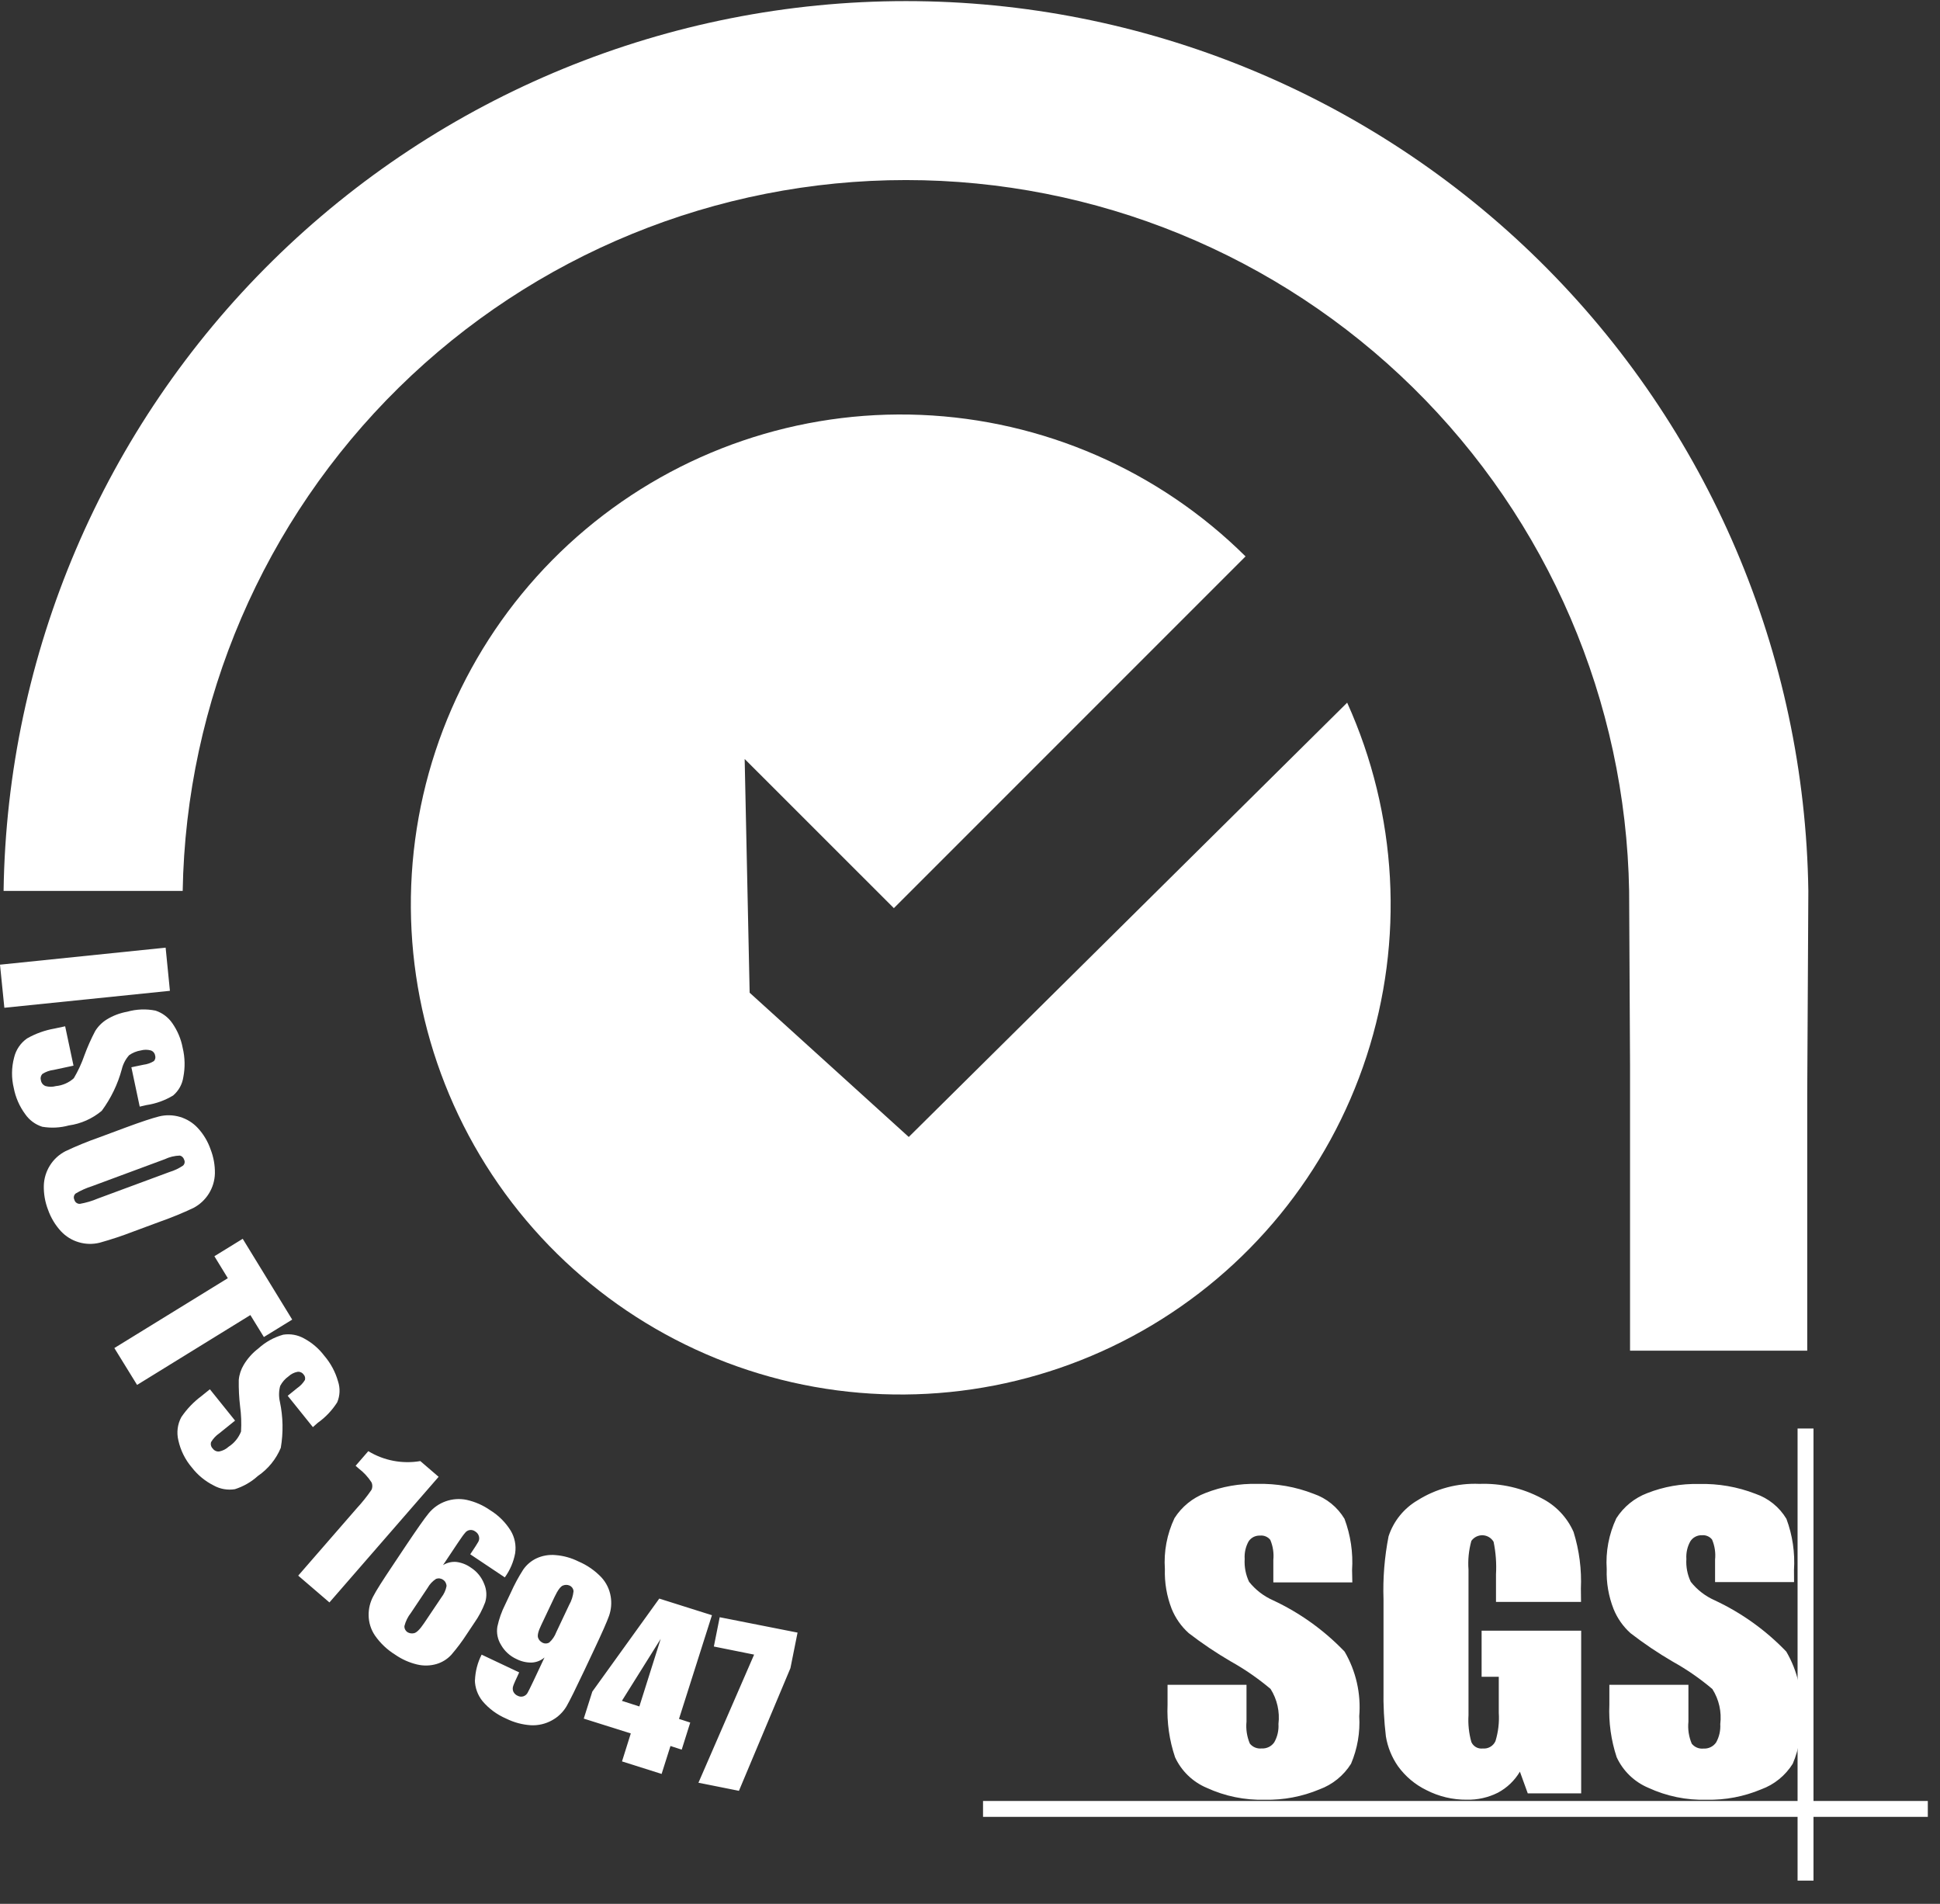
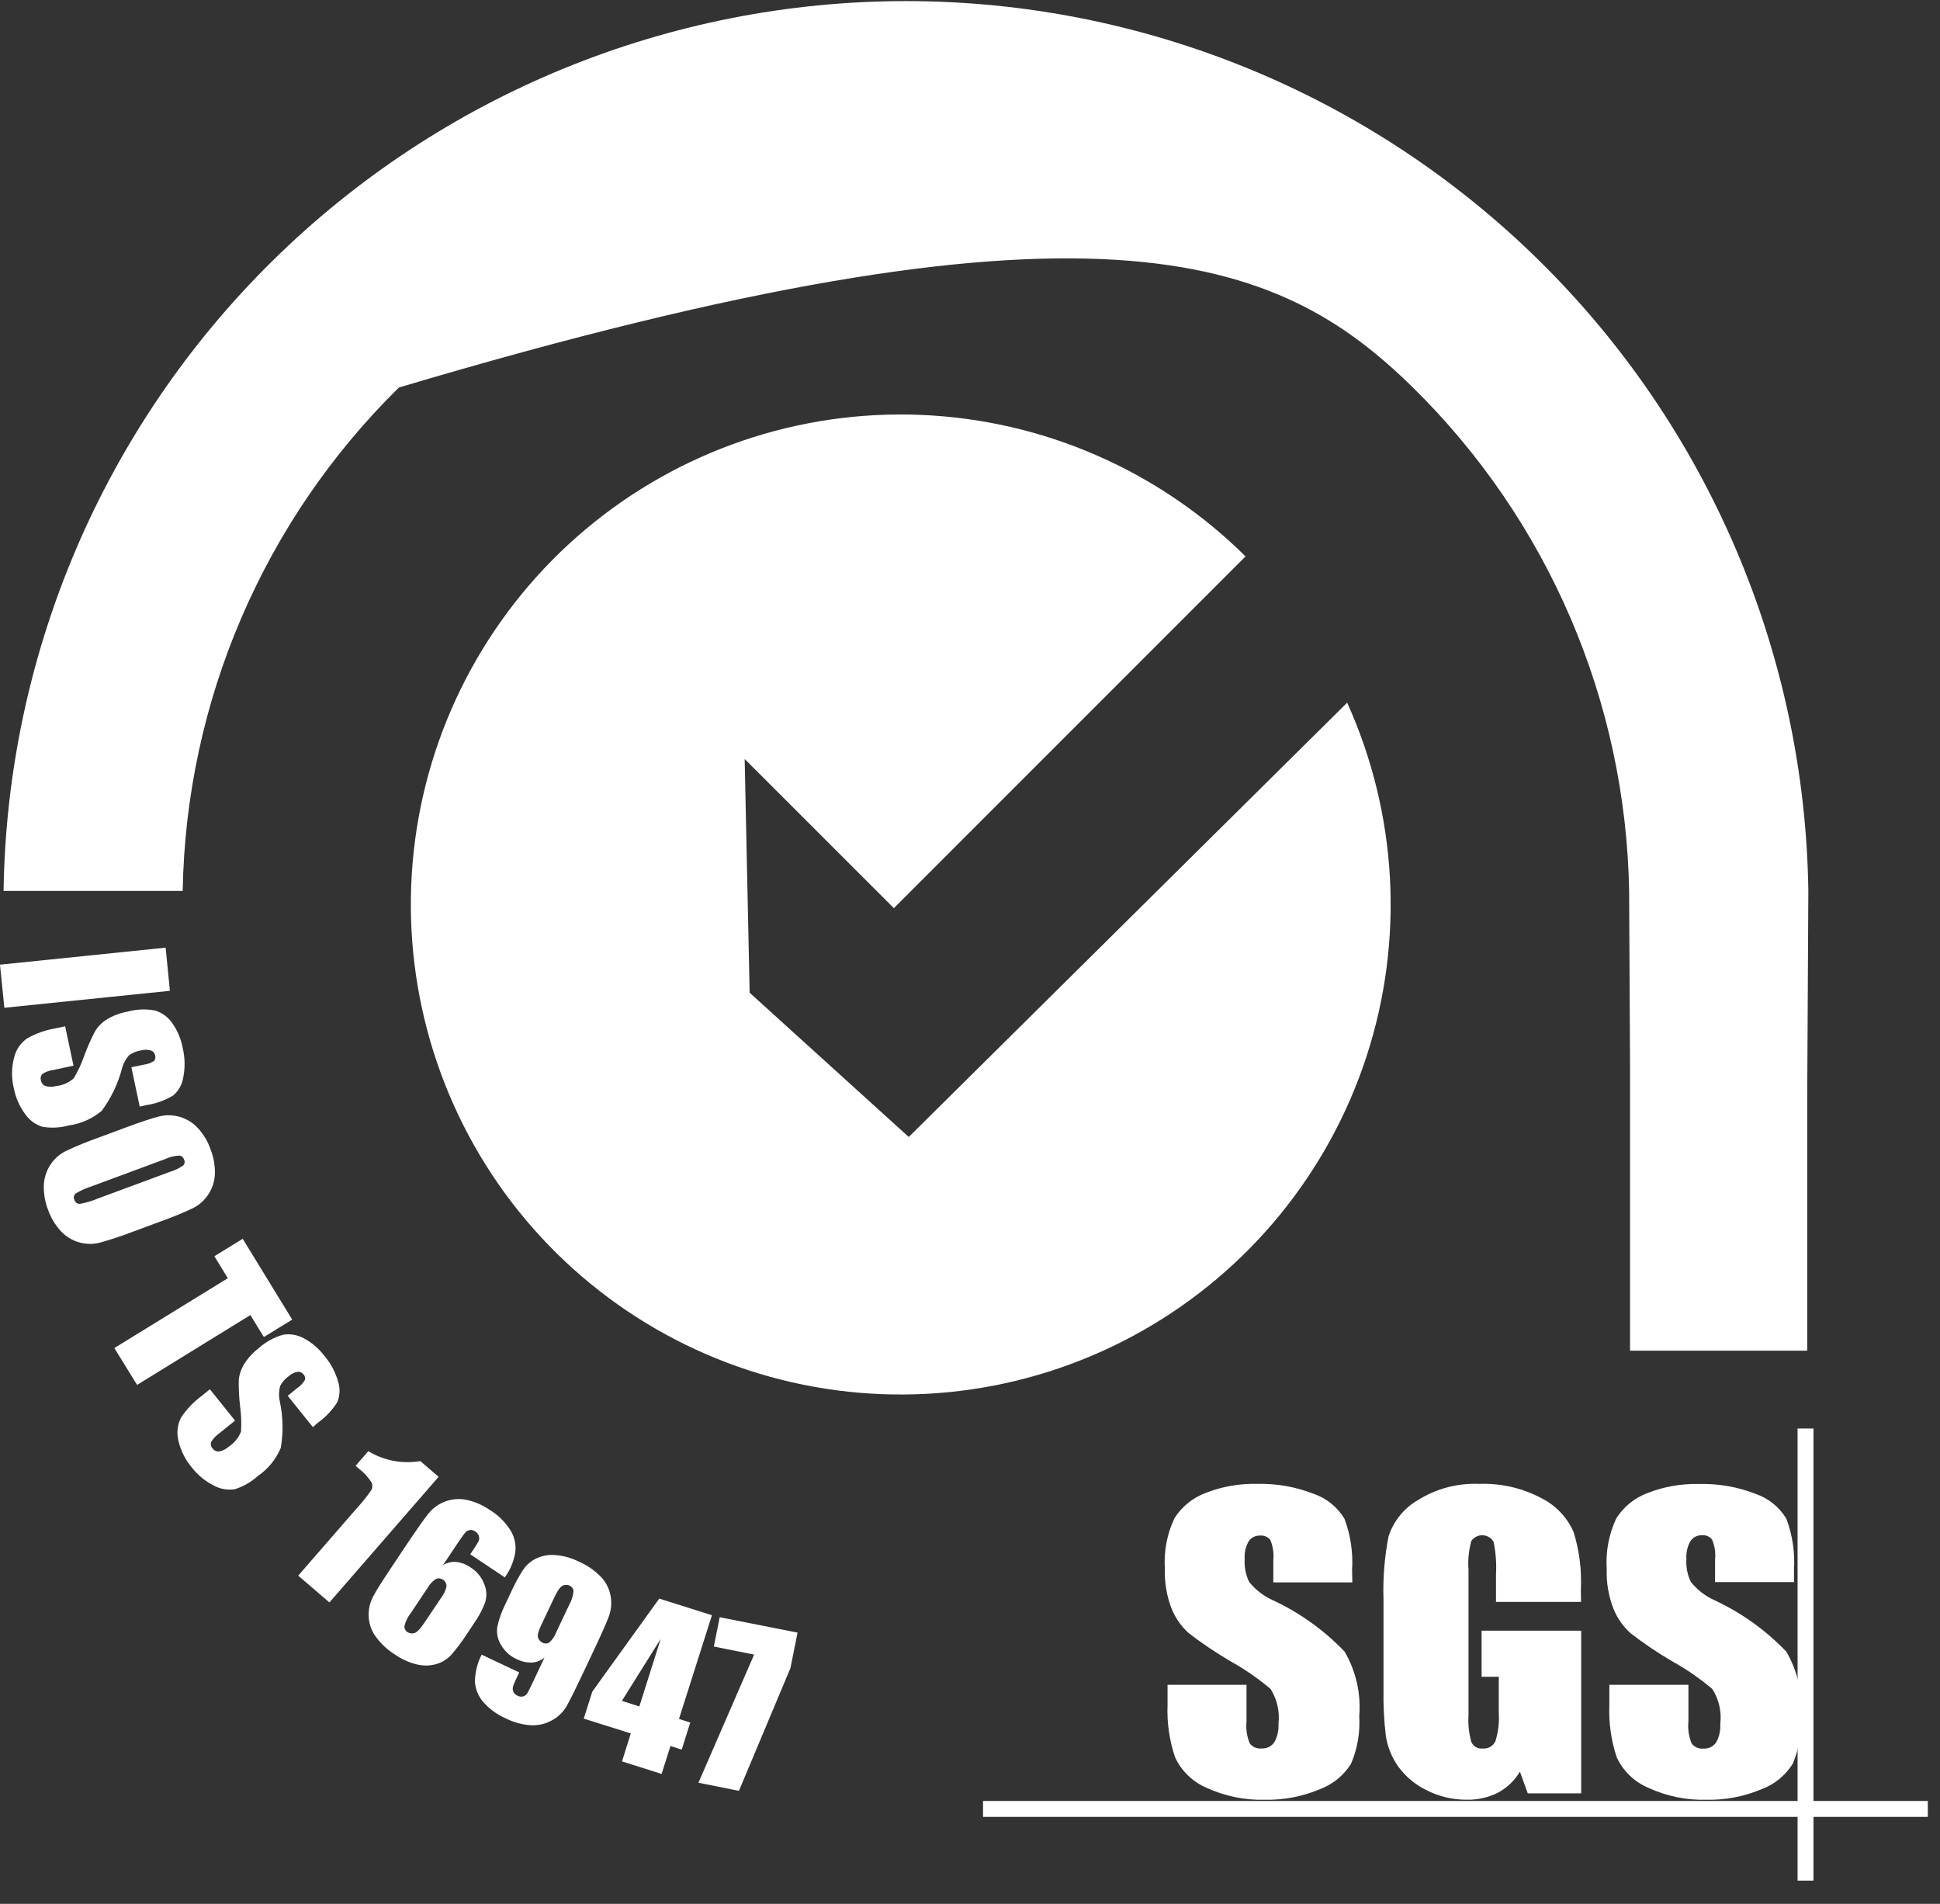
<svg xmlns="http://www.w3.org/2000/svg" width="53" height="52" viewBox="0 0 53 52" fill="none">
  <rect x="0" y="0" width="53" height="52" fill="#333333" stroke="none" />
  <g id="logo-7 1" clip-path="url(#clip0_692_1999)">
    <g id="logo-7">
-       <path id="Path 838" d="M49.403 24.334C49.311 17.857 46.673 11.676 42.06 7.128C37.447 2.58 31.229 0.03 24.751 0.03C18.273 0.03 12.055 2.58 7.441 7.128C2.828 11.676 0.19 17.857 0.098 24.334H4.991C5.081 19.154 7.203 14.216 10.898 10.584C14.594 6.952 19.568 4.918 24.749 4.918C29.93 4.918 34.904 6.952 38.6 10.584C42.295 14.216 44.417 19.154 44.507 24.334L44.532 29.1V36.891H49.373V29.866L49.403 24.334Z" fill="white" />
+       <path id="Path 838" d="M49.403 24.334C49.311 17.857 46.673 11.676 42.06 7.128C37.447 2.58 31.229 0.03 24.751 0.03C18.273 0.03 12.055 2.58 7.441 7.128C2.828 11.676 0.19 17.857 0.098 24.334H4.991C5.081 19.154 7.203 14.216 10.898 10.584C29.93 4.918 34.904 6.952 38.6 10.584C42.295 14.216 44.417 19.154 44.507 24.334L44.532 29.1V36.891H49.373V29.866L49.403 24.334Z" fill="white" />
      <path id="Path 839" d="M34.028 15.197C31.657 12.847 28.493 11.469 25.157 11.332C21.822 11.195 18.556 12.309 16 14.456C13.444 16.603 11.782 19.628 11.341 22.937C10.901 26.246 11.712 29.6 13.617 32.342C15.522 35.083 18.383 37.014 21.638 37.755C24.893 38.495 28.307 37.993 31.211 36.346C34.114 34.7 36.298 32.027 37.333 28.853C38.368 25.68 38.179 22.234 36.804 19.192L24.827 31.054L20.48 27.114L20.344 20.73L24.42 24.804L34.028 15.197Z" fill="white" />
      <path id="Path 840" d="M49.011 42.883C49.041 42.407 48.971 41.93 48.804 41.483C48.612 41.163 48.313 40.921 47.959 40.8C47.468 40.609 46.944 40.518 46.417 40.532C45.934 40.52 45.454 40.604 45.004 40.781C44.655 40.913 44.358 41.154 44.157 41.469C43.953 41.903 43.863 42.381 43.895 42.859C43.882 43.23 43.946 43.599 44.081 43.944C44.183 44.198 44.343 44.426 44.547 44.608C44.912 44.89 45.295 45.148 45.694 45.381C46.08 45.595 46.444 45.847 46.781 46.132C46.962 46.417 47.038 46.755 46.997 47.089C47.008 47.263 46.969 47.437 46.885 47.589C46.847 47.645 46.795 47.69 46.735 47.719C46.674 47.749 46.607 47.762 46.54 47.758C46.48 47.765 46.418 47.756 46.362 47.733C46.306 47.71 46.256 47.672 46.218 47.625C46.138 47.436 46.106 47.23 46.127 47.025V46.017H43.967V46.558C43.946 47.045 44.014 47.532 44.167 47.995C44.341 48.371 44.65 48.669 45.032 48.83C45.53 49.06 46.075 49.172 46.624 49.156C47.135 49.167 47.642 49.07 48.113 48.873C48.471 48.743 48.775 48.496 48.977 48.173C49.151 47.763 49.227 47.318 49.201 46.873C49.252 46.258 49.112 45.643 48.801 45.11C48.242 44.527 47.579 44.052 46.847 43.71C46.59 43.597 46.365 43.423 46.191 43.203C46.099 43.009 46.057 42.794 46.071 42.579C46.06 42.413 46.097 42.246 46.178 42.1C46.212 42.046 46.259 42.002 46.315 41.973C46.371 41.943 46.434 41.929 46.497 41.932C46.549 41.927 46.602 41.935 46.65 41.956C46.699 41.976 46.741 42.009 46.773 42.05C46.846 42.223 46.874 42.411 46.855 42.597V43.211H49.013L49.011 42.883ZM43.189 43.393C43.213 42.868 43.145 42.344 42.989 41.842C42.813 41.442 42.502 41.115 42.111 40.919C41.59 40.642 41.006 40.508 40.417 40.529C39.821 40.503 39.231 40.66 38.727 40.978C38.352 41.198 38.07 41.548 37.935 41.961C37.824 42.528 37.777 43.106 37.797 43.684V46.144C37.789 46.572 37.811 47.001 37.862 47.426C37.91 47.719 38.023 47.997 38.193 48.241C38.394 48.519 38.66 48.743 38.969 48.893C39.309 49.068 39.687 49.158 40.069 49.155C40.365 49.162 40.658 49.096 40.923 48.963C41.172 48.83 41.379 48.632 41.523 48.389L41.738 48.982H43.197V44.539H40.477V45.798H40.946V46.779C40.963 47.041 40.932 47.305 40.855 47.556C40.825 47.621 40.776 47.676 40.715 47.711C40.653 47.747 40.581 47.763 40.51 47.756C40.446 47.764 40.381 47.752 40.324 47.72C40.268 47.688 40.223 47.639 40.197 47.58C40.13 47.341 40.103 47.093 40.119 46.845V42.873C40.099 42.608 40.126 42.342 40.197 42.086C40.232 42.037 40.278 41.997 40.332 41.97C40.387 41.943 40.447 41.93 40.507 41.932C40.568 41.935 40.626 41.952 40.678 41.983C40.73 42.014 40.773 42.058 40.804 42.11C40.865 42.403 40.887 42.702 40.87 43V43.752H43.193L43.189 43.393ZM36.938 42.883C36.969 42.407 36.898 41.93 36.731 41.483C36.539 41.163 36.241 40.921 35.888 40.8C35.397 40.608 34.873 40.516 34.346 40.529C33.863 40.517 33.383 40.601 32.933 40.778C32.584 40.91 32.286 41.151 32.086 41.466C31.881 41.9 31.791 42.378 31.824 42.856C31.812 43.227 31.875 43.596 32.009 43.941C32.112 44.195 32.271 44.422 32.475 44.605C32.841 44.887 33.225 45.145 33.624 45.378C34.01 45.593 34.373 45.845 34.711 46.129C34.891 46.414 34.967 46.752 34.927 47.086C34.938 47.26 34.899 47.434 34.813 47.586C34.775 47.642 34.723 47.687 34.663 47.716C34.602 47.746 34.535 47.759 34.468 47.755C34.407 47.762 34.346 47.753 34.289 47.73C34.233 47.707 34.183 47.67 34.145 47.622C34.065 47.433 34.034 47.227 34.054 47.022V46.017H31.897V46.558C31.877 47.046 31.946 47.533 32.102 47.995C32.276 48.371 32.584 48.669 32.965 48.83C33.464 49.06 34.008 49.171 34.557 49.156C35.068 49.167 35.575 49.07 36.047 48.873C36.404 48.742 36.708 48.496 36.91 48.173C37.084 47.763 37.161 47.318 37.134 46.873C37.185 46.258 37.045 45.643 36.734 45.11C36.175 44.527 35.514 44.052 34.782 43.71C34.525 43.597 34.299 43.423 34.124 43.203C34.032 43.009 33.991 42.794 34.004 42.579C33.993 42.413 34.03 42.246 34.111 42.1C34.145 42.048 34.193 42.006 34.248 41.978C34.304 41.951 34.366 41.938 34.428 41.941C34.48 41.936 34.533 41.944 34.581 41.965C34.63 41.985 34.672 42.018 34.704 42.059C34.777 42.232 34.805 42.42 34.787 42.606V43.22H36.945L36.938 42.883Z" fill="white" />
      <path id="Rectangle 301" d="M49.544 39.016H49.109V51.365H49.544V39.016Z" fill="white" />
      <path id="Rectangle 302" d="M52.667 49.19H26.856V49.624H52.667V49.19Z" fill="white" />
-       <path id="Path 841" d="M44.993 11.454L43.816 12.271L44.727 11.072L44.327 10.504L41.721 12.325L42.116 12.892L43.303 12.066L42.363 13.245L42.777 13.845L45.388 12.024L44.993 11.454ZM41.444 10.595C41.359 10.679 41.264 10.752 41.162 10.813C41.14 10.825 41.115 10.827 41.092 10.821C41.068 10.815 41.048 10.801 41.034 10.78C41.018 10.766 41.007 10.746 41.003 10.724C40.999 10.702 41.003 10.68 41.013 10.661C41.084 10.57 41.165 10.489 41.255 10.418L42.371 9.435C42.439 9.362 42.523 9.304 42.616 9.266C42.635 9.265 42.654 9.267 42.671 9.275C42.689 9.282 42.704 9.294 42.716 9.308C42.731 9.323 42.741 9.342 42.745 9.363C42.749 9.384 42.745 9.406 42.736 9.424C42.68 9.503 42.612 9.573 42.536 9.631L41.444 10.595ZM42.712 10.582C42.887 10.433 43.054 10.276 43.212 10.11C43.303 10.007 43.364 9.882 43.39 9.748C43.416 9.614 43.406 9.475 43.36 9.346C43.307 9.199 43.225 9.063 43.12 8.946C43.016 8.821 42.886 8.719 42.74 8.646C42.618 8.587 42.483 8.561 42.347 8.572C42.212 8.583 42.082 8.629 41.971 8.707C41.861 8.785 41.686 8.928 41.446 9.14L41.037 9.498C40.791 9.716 40.623 9.872 40.537 9.971C40.449 10.07 40.389 10.191 40.363 10.322C40.333 10.459 40.343 10.601 40.39 10.733C40.444 10.881 40.526 11.016 40.63 11.133C40.735 11.257 40.863 11.357 41.008 11.428C41.13 11.488 41.266 11.514 41.402 11.503C41.538 11.492 41.668 11.446 41.779 11.367C41.888 11.29 42.064 11.146 42.304 10.937L42.712 10.582ZM41.162 7.06L38.968 9.365L39.568 9.936L41.762 7.636L41.162 7.06ZM39.133 5.4L38.733 5.9L39.116 6.2L37.535 8.195L38.182 8.711L39.768 6.718L40.153 7.023L40.553 6.523L39.133 5.4ZM36.653 6.224C36.824 6 37.111 5.653 37.511 5.186C37.26 5.653 37.054 6.051 36.893 6.379L36.653 6.224ZM37.362 4.247L35.287 6.697L36.006 7.159L36.358 6.705L36.607 6.864L36.335 7.37L37.047 7.827L38.368 4.897L37.362 4.247ZM35.808 4.616C35.915 4.423 35.99 4.213 36.032 3.995C36.046 3.834 36.002 3.672 35.908 3.539C35.796 3.391 35.653 3.268 35.49 3.178C35.327 3.088 35.147 3.033 34.961 3.017C34.823 3.009 34.685 3.037 34.561 3.098C34.452 3.153 34.358 3.234 34.288 3.333C34.196 3.479 34.113 3.63 34.04 3.785L33.628 4.618C33.515 4.826 33.433 5.049 33.386 5.28C33.374 5.362 33.379 5.445 33.399 5.525C33.42 5.605 33.456 5.68 33.505 5.746C33.629 5.913 33.794 6.045 33.983 6.129C34.167 6.228 34.376 6.271 34.583 6.251C34.746 6.24 34.901 6.174 35.022 6.063C35.174 5.882 35.3 5.68 35.395 5.463L35.45 5.353L34.708 4.986L34.53 5.345C34.487 5.449 34.429 5.545 34.358 5.631C34.339 5.649 34.315 5.659 34.29 5.661C34.265 5.663 34.239 5.656 34.218 5.642C34.194 5.634 34.172 5.618 34.158 5.596C34.143 5.575 34.136 5.549 34.137 5.523C34.16 5.425 34.197 5.329 34.247 5.241L34.9 3.916C34.942 3.819 34.997 3.728 35.064 3.645C35.085 3.628 35.11 3.618 35.137 3.617C35.164 3.616 35.19 3.623 35.212 3.638C35.267 3.664 35.293 3.7 35.292 3.743C35.271 3.842 35.233 3.937 35.182 4.024L34.937 4.524L35.679 4.89L35.808 4.616ZM32.851 2.156L31.73 5.133L32.504 5.424L33.626 2.447L32.851 2.156ZM29.868 4.588L30.668 4.812L31.023 3.524L31.514 3.664L31.68 3.081L31.187 2.942L31.351 2.362L31.905 2.517L32.078 1.903L30.727 1.524L29.868 4.588ZM28.99 1.174L28.39 4.298L29.202 4.455L29.802 1.329L28.99 1.174ZM26.401 0.858L26.336 1.491L26.822 1.543L26.553 4.074L27.376 4.162L27.645 1.63L28.133 1.682L28.2 1.049L26.401 0.858ZM24.716 1.429C24.76 1.486 24.78 1.558 24.771 1.629V1.804C24.771 1.944 24.752 2.027 24.716 2.053C24.654 2.085 24.585 2.098 24.516 2.091V1.384C24.586 1.377 24.657 1.393 24.716 1.431M23.696 4.024H24.523V2.588C24.637 2.588 24.708 2.607 24.733 2.649C24.771 2.75 24.786 2.858 24.775 2.965V4.022H25.544V3.183C25.549 3.026 25.542 2.869 25.521 2.712C25.5 2.643 25.465 2.579 25.416 2.524C25.325 2.438 25.21 2.381 25.086 2.361C25.154 2.363 25.221 2.35 25.284 2.323C25.346 2.297 25.403 2.258 25.449 2.208C25.525 2.053 25.557 1.88 25.54 1.708C25.556 1.503 25.51 1.297 25.409 1.116C25.33 0.999 25.209 0.916 25.071 0.885C24.809 0.848 24.543 0.833 24.278 0.842H23.691L23.696 4.024ZM21.69 4.25L23.117 4.093L23.048 3.46L22.448 3.527L22.368 2.824L22.882 2.769L22.815 2.169L22.303 2.225L22.235 1.625L22.786 1.564L22.715 0.931L21.344 1.081L21.69 4.25ZM20.609 2.313C20.571 2.095 20.499 1.885 20.395 1.689C20.305 1.554 20.17 1.456 20.013 1.413C19.811 1.354 19.597 1.351 19.394 1.404C19.234 1.435 19.082 1.501 18.95 1.596C18.835 1.676 18.744 1.784 18.685 1.91C18.634 2.021 18.612 2.143 18.62 2.264C18.638 2.436 18.667 2.606 18.708 2.773L18.908 3.682C18.95 3.915 19.026 4.14 19.134 4.35C19.219 4.493 19.357 4.597 19.517 4.638C19.718 4.692 19.93 4.692 20.131 4.638C20.335 4.601 20.524 4.504 20.673 4.36C20.793 4.25 20.872 4.101 20.896 3.939C20.904 3.703 20.876 3.468 20.815 3.239L20.787 3.116L19.979 3.296L20.064 3.686C20.095 3.794 20.11 3.906 20.109 4.017C20.105 4.043 20.094 4.066 20.076 4.084C20.058 4.102 20.034 4.114 20.009 4.117C19.984 4.127 19.956 4.127 19.931 4.119C19.905 4.11 19.883 4.094 19.868 4.071C19.824 3.98 19.793 3.882 19.777 3.781L19.46 2.337C19.431 2.236 19.417 2.13 19.418 2.024C19.426 1.972 19.463 1.94 19.529 1.924C19.551 1.916 19.576 1.915 19.599 1.921C19.621 1.927 19.642 1.94 19.657 1.958C19.702 2.049 19.733 2.146 19.748 2.246L19.867 2.786L20.675 2.609L20.609 2.313ZM15.273 2.832L15.691 4.27L15.261 3.575C15.126 3.351 15.006 3.155 14.901 2.993L13.92 3.424L15.189 6.341L15.851 6.053L15.015 4.124L16.132 5.924L16.603 5.724L16.01 3.638L16.868 5.609L17.531 5.321L16.26 2.402L15.273 2.832ZM13.459 7.381L14.694 6.65L14.368 6.102L13.845 6.411L13.49 5.811L13.935 5.549L13.628 5.024L13.183 5.286L12.876 4.767L13.352 4.486L13.028 3.938L11.839 4.638L13.459 7.381ZM9.678 6.181L10.054 6.693L10.454 6.403L11.962 8.456L12.628 7.966L11.116 5.918L11.516 5.628L11.14 5.114L9.678 6.181ZM9.572 7.381C9.456 7.24 9.314 7.123 9.153 7.036C9.023 6.993 8.881 6.997 8.753 7.048C8.576 7.113 8.414 7.215 8.28 7.348C8.15 7.462 8.046 7.603 7.975 7.76C7.917 7.886 7.903 8.026 7.933 8.16C7.994 8.334 8.095 8.49 8.228 8.616C8.321 8.724 8.433 8.813 8.559 8.878C8.651 8.925 8.751 8.95 8.854 8.952C9.022 8.944 9.189 8.924 9.354 8.892C9.512 8.86 9.672 8.844 9.833 8.842C9.956 8.88 10.064 8.956 10.14 9.06C10.189 9.106 10.223 9.165 10.24 9.229C10.245 9.253 10.244 9.278 10.236 9.301C10.228 9.324 10.214 9.345 10.195 9.36C10.18 9.377 10.162 9.389 10.141 9.396C10.12 9.403 10.098 9.405 10.076 9.4C10.005 9.367 9.943 9.316 9.895 9.253L9.633 8.969L9.069 9.491L9.211 9.645C9.333 9.787 9.478 9.907 9.639 10.001C9.778 10.064 9.936 10.073 10.082 10.027C10.271 9.972 10.443 9.872 10.582 9.733C10.72 9.613 10.828 9.462 10.898 9.293C10.957 9.166 10.972 9.023 10.939 8.886C10.877 8.727 10.781 8.582 10.658 8.463C10.511 8.279 10.315 8.14 10.092 8.063C9.798 8.035 9.501 8.061 9.216 8.141C9.119 8.172 9.016 8.178 8.916 8.158C8.838 8.126 8.77 8.075 8.716 8.01C8.668 7.968 8.634 7.912 8.616 7.85C8.612 7.827 8.614 7.802 8.624 7.78C8.633 7.757 8.648 7.738 8.668 7.724C8.681 7.711 8.697 7.701 8.714 7.695C8.731 7.69 8.75 7.688 8.768 7.691C8.833 7.723 8.889 7.769 8.932 7.826L9.092 7.999L9.656 7.476L9.572 7.381ZM6.661 9.118C6.962 9.527 7.225 9.86 7.449 10.118C7.278 9.985 6.921 9.759 6.376 9.439L5.876 10.011L7.784 10.918L8.649 11.678L9.156 11.104L8.292 10.341L7.168 8.547L6.661 9.118ZM6.061 11.177C5.918 11.063 5.754 10.979 5.578 10.93C5.441 10.915 5.303 10.951 5.19 11.03C5.03 11.129 4.894 11.262 4.79 11.419C4.687 11.558 4.615 11.718 4.579 11.887C4.549 12.022 4.565 12.163 4.624 12.287C4.72 12.444 4.852 12.575 5.009 12.671C5.123 12.755 5.251 12.818 5.388 12.855C5.488 12.881 5.593 12.884 5.694 12.866C5.856 12.819 6.015 12.764 6.17 12.7C6.318 12.633 6.471 12.582 6.629 12.547C6.757 12.557 6.878 12.609 6.974 12.694C7.032 12.729 7.079 12.779 7.11 12.838C7.12 12.861 7.123 12.886 7.12 12.91C7.117 12.934 7.108 12.957 7.093 12.976C7.082 12.996 7.066 13.012 7.047 13.024C7.028 13.035 7.006 13.042 6.984 13.043C6.908 13.023 6.837 12.987 6.777 12.937L6.468 12.707L6.028 13.338L6.199 13.457C6.348 13.57 6.516 13.657 6.694 13.714C6.844 13.746 7 13.722 7.132 13.646C7.296 13.55 7.438 13.422 7.549 13.268C7.659 13.114 7.736 12.939 7.774 12.754C7.805 12.617 7.789 12.473 7.729 12.347C7.634 12.204 7.509 12.084 7.363 11.995C7.18 11.845 6.959 11.751 6.724 11.723C6.43 11.758 6.145 11.848 5.884 11.988C5.794 12.037 5.694 12.065 5.591 12.069C5.511 12.053 5.435 12.019 5.37 11.969C5.314 11.937 5.269 11.889 5.239 11.832C5.23 11.812 5.226 11.789 5.229 11.766C5.232 11.744 5.24 11.723 5.254 11.704C5.263 11.688 5.277 11.674 5.293 11.665C5.31 11.655 5.328 11.65 5.347 11.649C5.417 11.668 5.482 11.702 5.537 11.749L5.73 11.884L6.17 11.255L6.061 11.177Z" fill="white" />
      <path id="Path 842" d="M19.662 44.171L19.502 44.971L20.602 45.192L19.081 48.692L20.187 48.913L21.594 45.562L21.789 44.591L19.662 44.171ZM16.99 46.455L18.05 44.762L17.467 46.608L16.99 46.455ZM18.011 43.662L16.182 46.202L15.948 46.94L17.233 47.345L16.993 48.109L18.075 48.451L18.317 47.688L18.624 47.788L18.857 47.048L18.55 46.948L19.45 44.116L18.011 43.662ZM15.149 43.619C15.239 43.429 15.318 43.324 15.385 43.303C15.439 43.282 15.498 43.282 15.552 43.303C15.584 43.315 15.612 43.337 15.633 43.364C15.654 43.392 15.666 43.425 15.669 43.46C15.655 43.593 15.614 43.721 15.548 43.837L15.196 44.582C15.156 44.689 15.091 44.785 15.005 44.862C14.976 44.879 14.943 44.888 14.909 44.888C14.874 44.888 14.841 44.879 14.812 44.862C14.761 44.835 14.721 44.79 14.702 44.736C14.676 44.674 14.702 44.557 14.786 44.385L15.149 43.619ZM12.973 45.884C12.976 46.096 13.05 46.3 13.184 46.465C13.359 46.671 13.58 46.833 13.829 46.94C14.038 47.044 14.265 47.105 14.498 47.121C14.7 47.132 14.901 47.086 15.078 46.988C15.244 46.898 15.382 46.765 15.478 46.603C15.569 46.444 15.73 46.119 15.961 45.63L16.23 45.059C16.443 44.608 16.58 44.299 16.639 44.133C16.698 43.963 16.714 43.781 16.684 43.604C16.652 43.409 16.564 43.228 16.431 43.083C16.255 42.898 16.043 42.75 15.808 42.65C15.611 42.551 15.397 42.491 15.178 42.474C14.998 42.457 14.816 42.488 14.652 42.565C14.508 42.634 14.384 42.74 14.293 42.872C14.165 43.072 14.052 43.282 13.955 43.499L13.8 43.827C13.704 44.017 13.633 44.219 13.588 44.427C13.559 44.6 13.595 44.778 13.688 44.927C13.785 45.098 13.934 45.234 14.114 45.315C14.243 45.38 14.386 45.413 14.531 45.409C14.658 45.402 14.78 45.353 14.876 45.27L14.567 45.926C14.495 46.079 14.443 46.181 14.416 46.231C14.392 46.278 14.35 46.313 14.3 46.331C14.25 46.347 14.195 46.343 14.148 46.319C14.092 46.297 14.047 46.254 14.022 46.199C14.003 46.149 14.003 46.094 14.022 46.044C14.039 45.991 14.094 45.87 14.184 45.678L13.158 45.193C13.047 45.41 12.985 45.649 12.976 45.893M11.587 44.332C11.47 44.506 11.377 44.597 11.306 44.608C11.25 44.62 11.191 44.612 11.14 44.584C11.11 44.566 11.086 44.541 11.07 44.51C11.053 44.48 11.046 44.445 11.049 44.411C11.082 44.281 11.142 44.159 11.225 44.054L11.682 43.37C11.738 43.269 11.818 43.184 11.915 43.122C11.947 43.111 11.981 43.107 12.015 43.112C12.049 43.117 12.081 43.13 12.108 43.149C12.136 43.169 12.159 43.194 12.174 43.224C12.19 43.255 12.199 43.288 12.199 43.322C12.178 43.433 12.13 43.538 12.06 43.628L11.587 44.332ZM14.075 42.415C14.105 42.205 14.062 41.992 13.954 41.81C13.812 41.58 13.618 41.387 13.388 41.246C13.196 41.112 12.979 41.017 12.751 40.966C12.56 40.926 12.363 40.939 12.179 41.004C11.995 41.069 11.833 41.183 11.71 41.334C11.594 41.475 11.387 41.772 11.085 42.222L10.737 42.744C10.457 43.162 10.276 43.444 10.196 43.602C10.111 43.761 10.068 43.939 10.071 44.119C10.073 44.316 10.133 44.508 10.244 44.671C10.39 44.881 10.578 45.059 10.796 45.194C10.977 45.32 11.181 45.411 11.396 45.462C11.572 45.504 11.756 45.499 11.929 45.448C12.082 45.402 12.22 45.316 12.329 45.198C12.484 45.018 12.627 44.828 12.755 44.629L12.955 44.329C13.079 44.154 13.18 43.964 13.255 43.763C13.306 43.598 13.296 43.421 13.228 43.263C13.158 43.079 13.03 42.922 12.864 42.816C12.747 42.732 12.611 42.679 12.469 42.661C12.341 42.65 12.213 42.68 12.103 42.748L12.503 42.148C12.598 42.007 12.663 41.914 12.703 41.87C12.734 41.827 12.78 41.798 12.832 41.79C12.884 41.782 12.937 41.795 12.98 41.826C13.006 41.841 13.028 41.861 13.046 41.884C13.065 41.908 13.078 41.935 13.085 41.964C13.092 41.989 13.094 42.016 13.09 42.042C13.087 42.068 13.078 42.093 13.064 42.116C13.037 42.166 12.964 42.278 12.847 42.452L13.791 43.083C13.933 42.887 14.03 42.661 14.074 42.423M11.483 39.906C10.992 39.99 10.487 39.894 10.062 39.635L9.715 40.035L9.8 40.109C9.936 40.213 10.053 40.339 10.147 40.483C10.164 40.516 10.172 40.552 10.172 40.589C10.172 40.626 10.164 40.662 10.147 40.695C10.026 40.871 9.892 41.038 9.747 41.195L8.147 43.035L9 43.767L11.983 40.336L11.483 39.906ZM8.68 38.862C8.893 38.711 9.074 38.52 9.213 38.3C9.289 38.118 9.297 37.916 9.235 37.729C9.162 37.471 9.033 37.232 8.859 37.029C8.71 36.832 8.52 36.67 8.302 36.554C8.13 36.459 7.932 36.424 7.738 36.454C7.485 36.524 7.253 36.653 7.059 36.83C6.898 36.952 6.763 37.104 6.659 37.277C6.583 37.403 6.536 37.544 6.523 37.691C6.519 37.931 6.531 38.171 6.559 38.41C6.59 38.638 6.599 38.87 6.585 39.1C6.518 39.27 6.399 39.416 6.245 39.515C6.174 39.58 6.087 39.624 5.993 39.643C5.958 39.648 5.923 39.643 5.891 39.629C5.86 39.615 5.832 39.592 5.812 39.564C5.789 39.542 5.773 39.514 5.765 39.483C5.756 39.453 5.757 39.42 5.765 39.39C5.822 39.294 5.899 39.211 5.991 39.148L6.422 38.801L5.734 37.945L5.503 38.131C5.289 38.291 5.103 38.485 4.953 38.707C4.849 38.9 4.821 39.124 4.872 39.337C4.932 39.611 5.058 39.867 5.241 40.081C5.401 40.288 5.606 40.457 5.841 40.574C6.016 40.671 6.219 40.706 6.417 40.674C6.65 40.6 6.864 40.477 7.045 40.313C7.324 40.123 7.541 39.856 7.671 39.545C7.742 39.128 7.734 38.702 7.647 38.289C7.614 38.146 7.616 37.997 7.654 37.855C7.708 37.75 7.787 37.659 7.884 37.591C7.951 37.529 8.034 37.487 8.124 37.469C8.156 37.464 8.189 37.468 8.218 37.481C8.248 37.493 8.274 37.514 8.293 37.54C8.312 37.559 8.325 37.584 8.332 37.61C8.338 37.636 8.338 37.664 8.331 37.69C8.278 37.778 8.207 37.853 8.122 37.911L7.86 38.123L8.548 38.979L8.68 38.862ZM6.631 33.835L5.857 34.311L6.224 34.911L3.124 36.819L3.745 37.826L6.84 35.918L7.209 36.518L7.983 36.042L6.631 33.835ZM2.674 32.735C2.517 32.802 2.354 32.85 2.186 32.88C2.152 32.883 2.117 32.873 2.089 32.853C2.061 32.834 2.041 32.804 2.033 32.771C2.018 32.742 2.013 32.71 2.019 32.678C2.026 32.647 2.042 32.618 2.067 32.598C2.208 32.514 2.358 32.447 2.514 32.398L4.5 31.662C4.63 31.6 4.771 31.566 4.914 31.562C4.941 31.568 4.966 31.582 4.986 31.601C5.006 31.62 5.021 31.644 5.029 31.671C5.043 31.698 5.048 31.728 5.043 31.758C5.038 31.788 5.023 31.816 5 31.836C4.887 31.912 4.763 31.971 4.633 32.01L2.674 32.735ZM4.374 33.366C4.683 33.257 4.987 33.133 5.283 32.993C5.456 32.903 5.602 32.767 5.705 32.602C5.809 32.436 5.866 32.246 5.871 32.051C5.875 31.827 5.835 31.604 5.754 31.395C5.679 31.177 5.559 30.976 5.402 30.807C5.27 30.665 5.102 30.561 4.916 30.506C4.73 30.451 4.533 30.446 4.345 30.493C4.159 30.54 3.851 30.641 3.423 30.8L2.694 31.071C2.385 31.179 2.081 31.304 1.785 31.444C1.612 31.534 1.466 31.668 1.363 31.834C1.26 31.999 1.202 32.189 1.197 32.384C1.192 32.608 1.231 32.831 1.312 33.041C1.389 33.259 1.509 33.46 1.666 33.63C1.799 33.771 1.966 33.875 2.152 33.929C2.338 33.984 2.535 33.989 2.723 33.942C3.035 33.855 3.343 33.753 3.645 33.636L4.374 33.366ZM4 30.183C4.258 30.145 4.506 30.056 4.73 29.921C4.88 29.793 4.979 29.616 5.008 29.421C5.06 29.156 5.054 28.883 4.991 28.621C4.946 28.379 4.849 28.149 4.708 27.947C4.597 27.785 4.435 27.664 4.249 27.603C3.992 27.551 3.727 27.562 3.475 27.633C3.275 27.668 3.084 27.741 2.911 27.848C2.785 27.927 2.678 28.035 2.6 28.162C2.488 28.375 2.39 28.595 2.307 28.821C2.232 29.039 2.134 29.25 2.017 29.449C1.881 29.572 1.709 29.647 1.527 29.664C1.435 29.689 1.338 29.689 1.246 29.664C1.213 29.652 1.184 29.631 1.161 29.604C1.139 29.577 1.124 29.544 1.118 29.51C1.109 29.48 1.107 29.448 1.114 29.417C1.12 29.386 1.135 29.357 1.156 29.334C1.25 29.273 1.357 29.235 1.468 29.222L2.008 29.106L1.78 28.031L1.489 28.093C1.226 28.139 0.972 28.23 0.74 28.362C0.561 28.487 0.435 28.673 0.385 28.886C0.313 29.157 0.31 29.443 0.376 29.716C0.425 29.973 0.531 30.216 0.686 30.427C0.799 30.592 0.964 30.715 1.155 30.775C1.396 30.816 1.644 30.804 1.88 30.739C2.212 30.693 2.524 30.554 2.78 30.339C3.031 29.998 3.217 29.614 3.327 29.206C3.361 29.063 3.43 28.931 3.527 28.821C3.623 28.753 3.734 28.708 3.85 28.69C3.938 28.666 4.031 28.666 4.119 28.69C4.15 28.7 4.177 28.718 4.198 28.743C4.219 28.767 4.233 28.797 4.238 28.829C4.246 28.855 4.248 28.883 4.242 28.909C4.236 28.936 4.223 28.961 4.205 28.981C4.118 29.035 4.02 29.069 3.918 29.081L3.589 29.15L3.817 30.225L4 30.183ZM4.525 25.883L0 26.348L0.119 27.525L4.642 27.062L4.525 25.883Z" fill="white" />
    </g>
  </g>
  <defs>
    <clipPath id="clip0_692_1999">
      <rect width="52.667" height="51.365" fill="white" />
    </clipPath>
  </defs>
</svg>